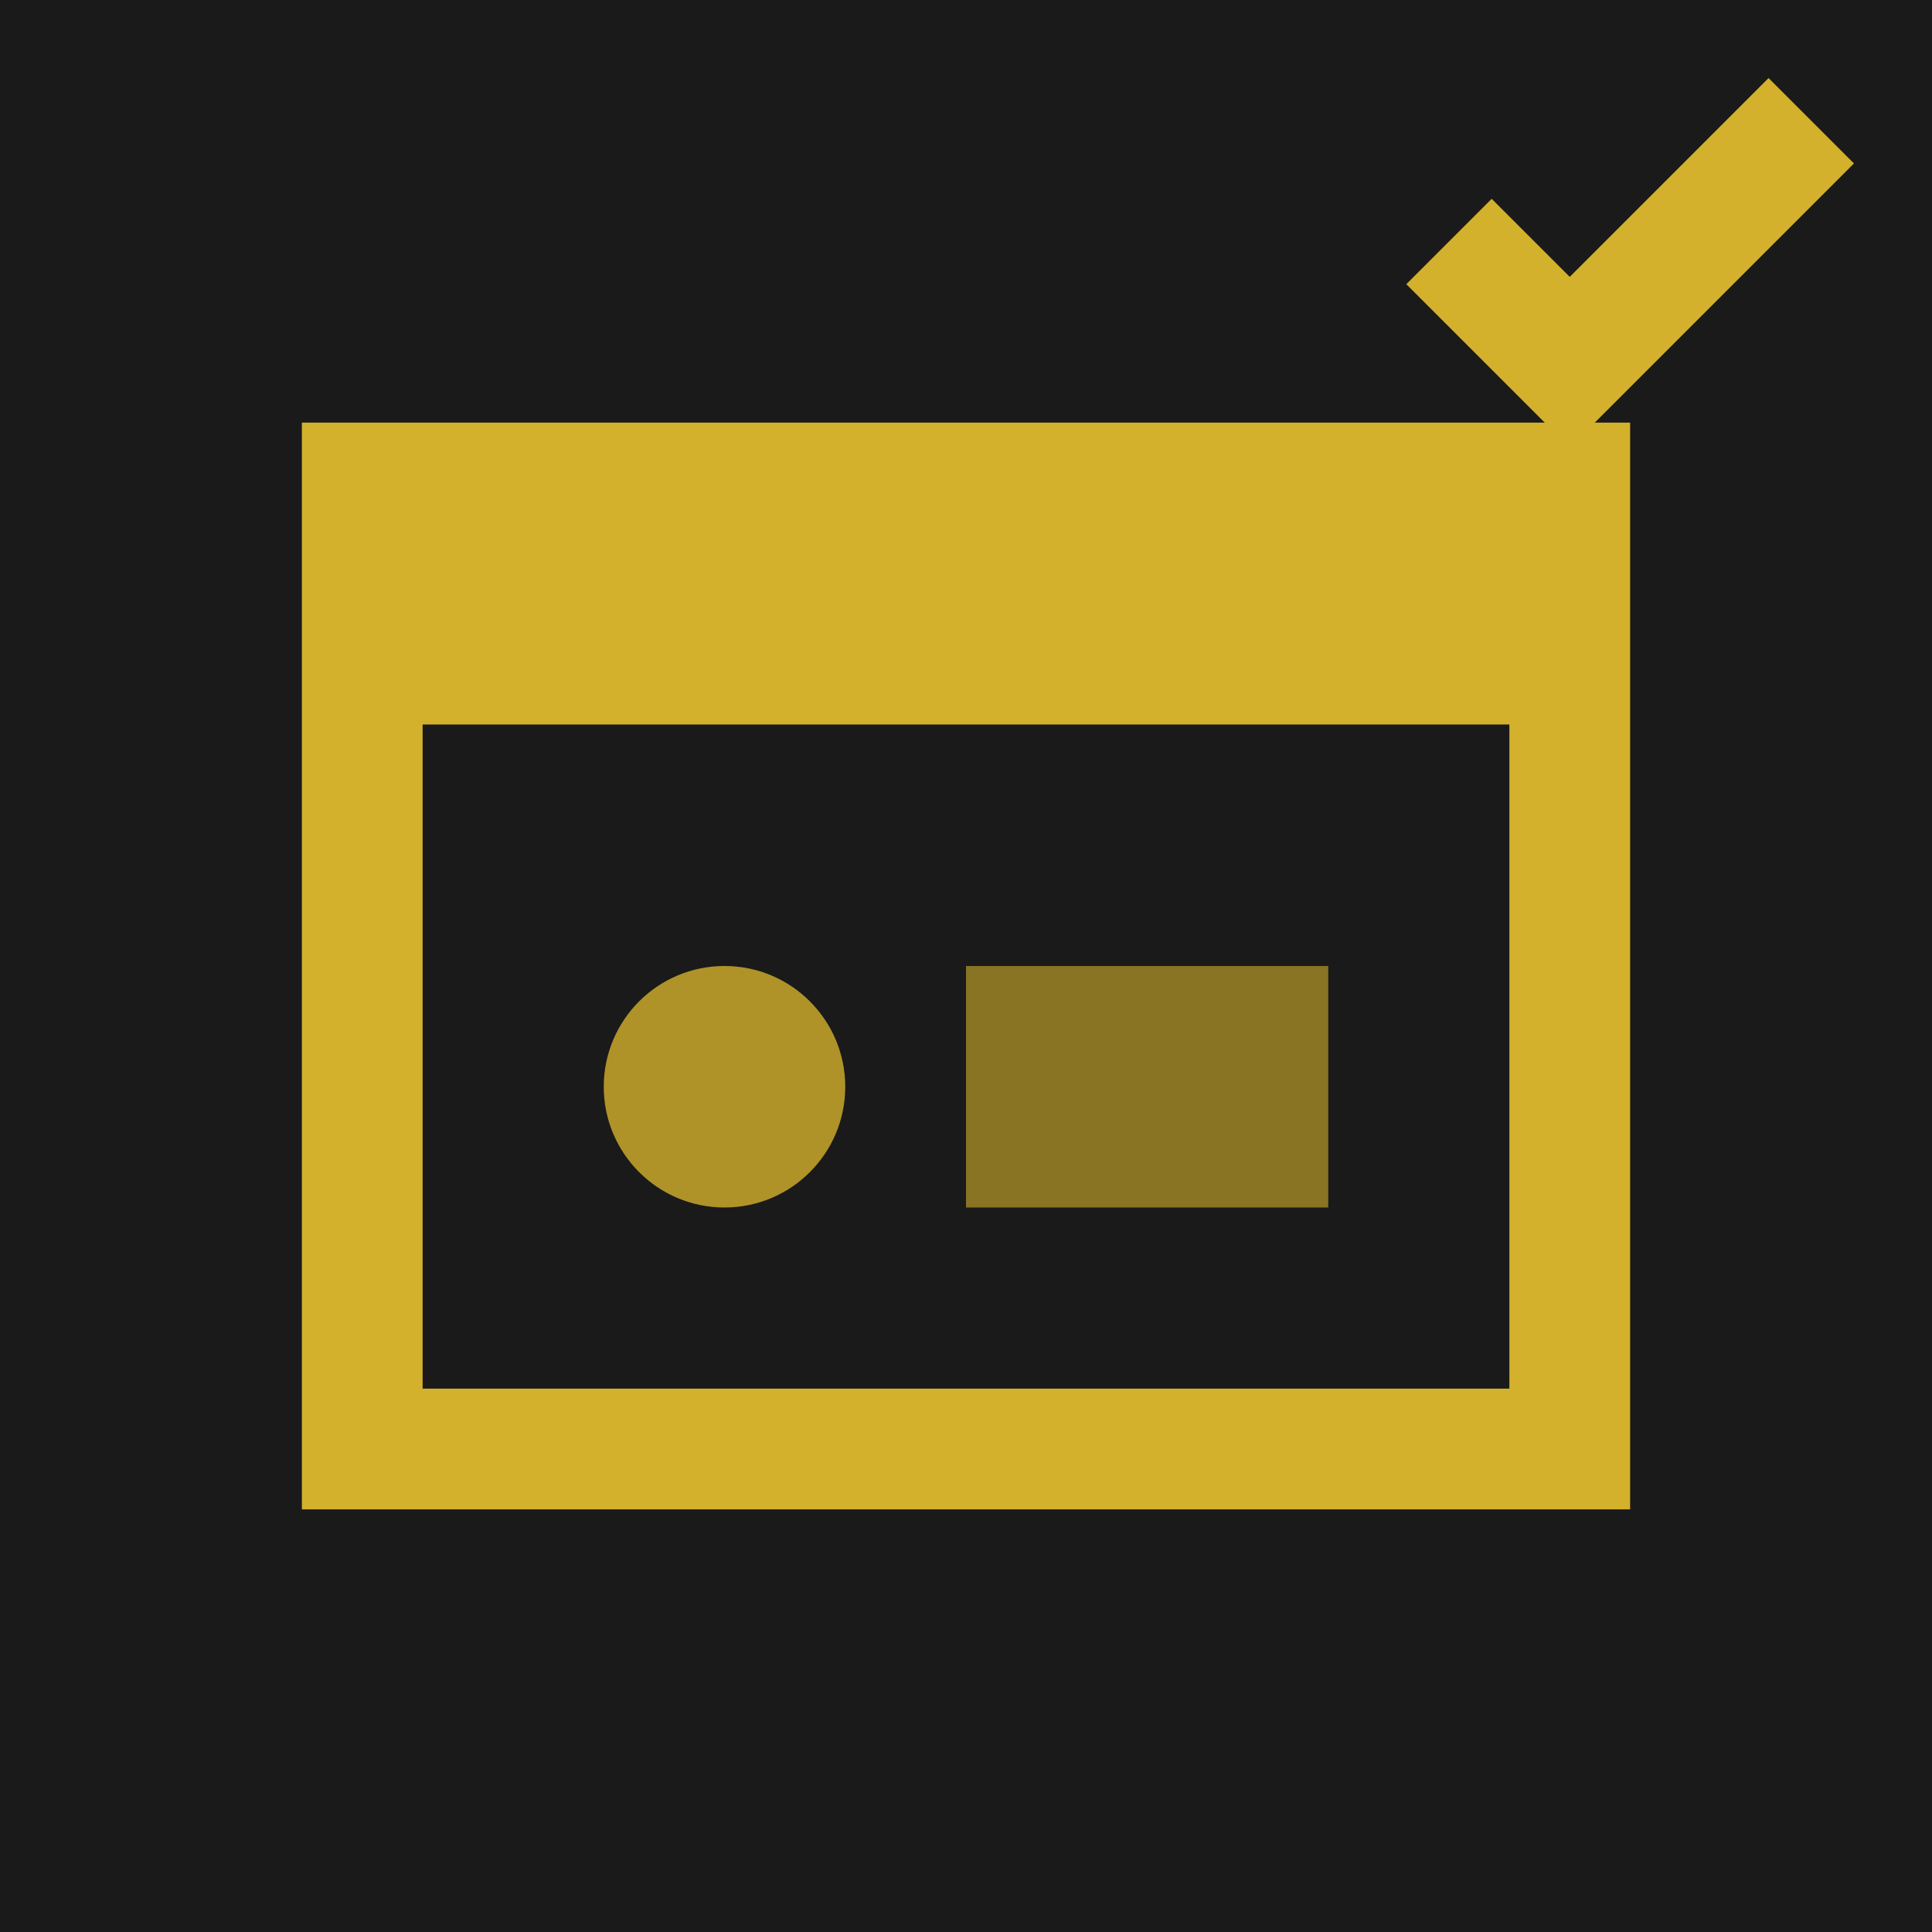
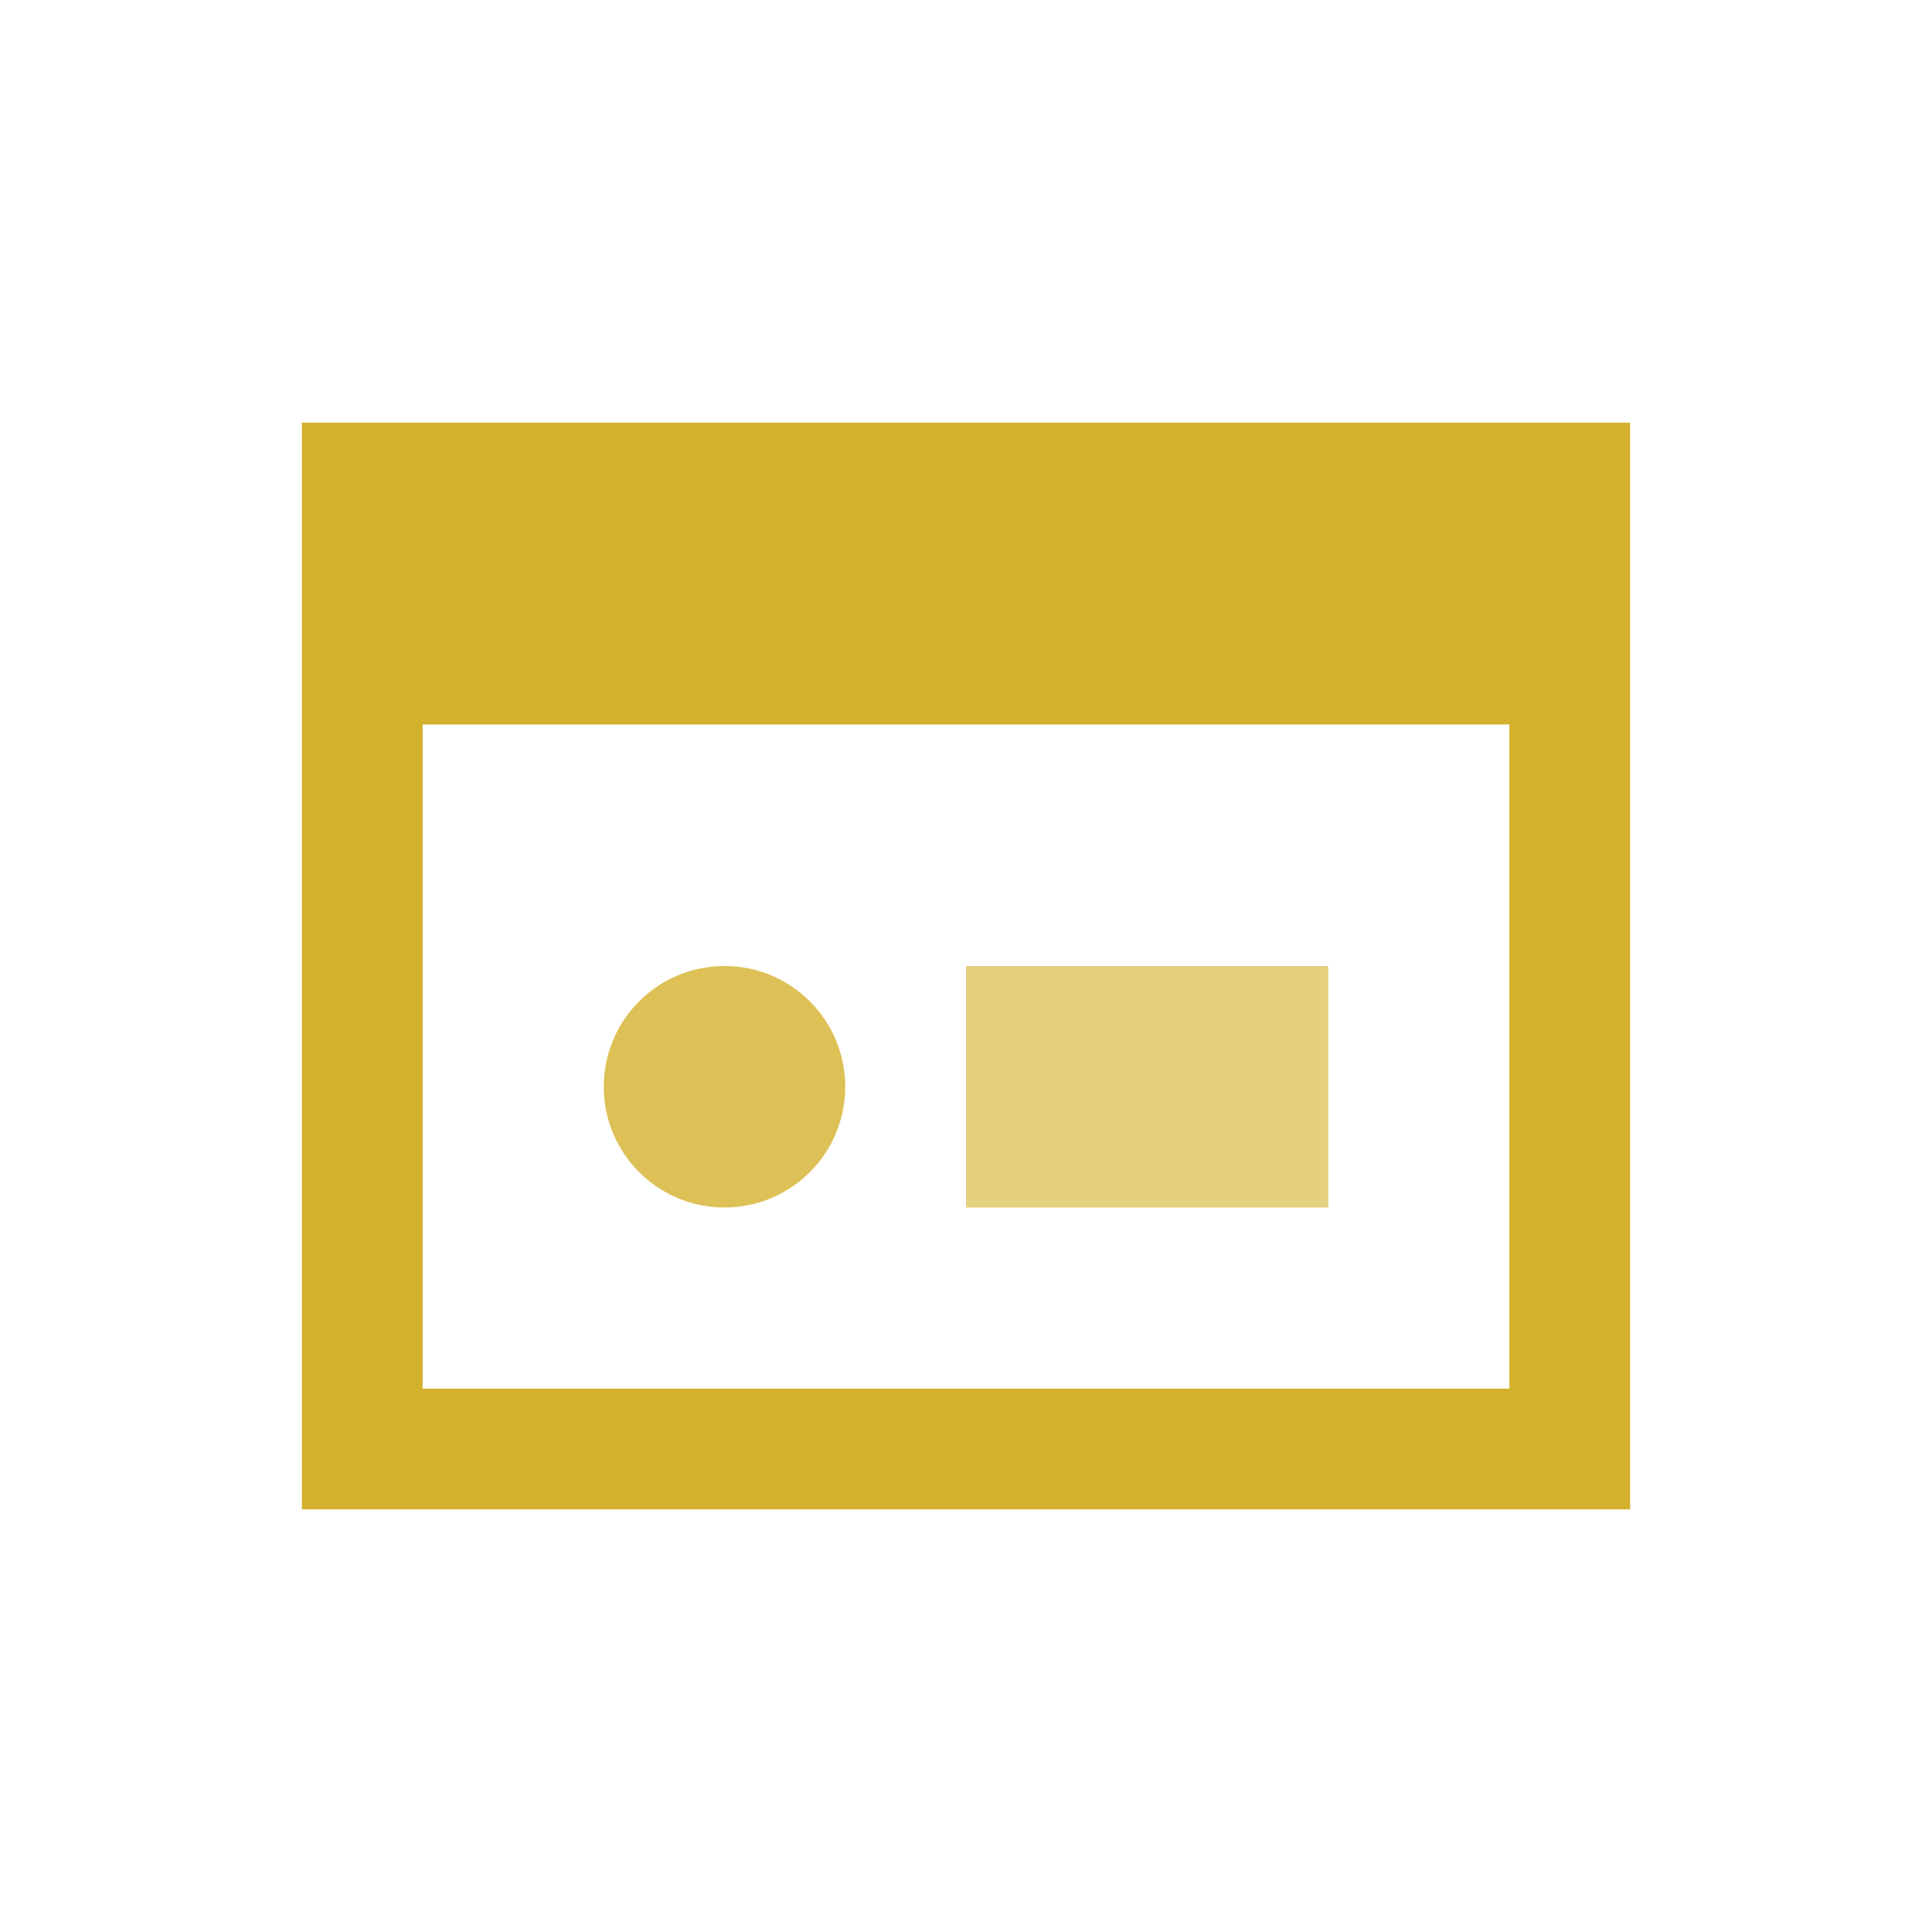
<svg xmlns="http://www.w3.org/2000/svg" width="32" height="32" viewBox="0 0 32 32">
-   <rect width="32" height="32" fill="#1a1a1a" />
  <rect x="6" y="8" width="20" height="16" fill="none" stroke="#d4b12c" stroke-width="2" />
  <rect x="6" y="8" width="20" height="4" fill="#d4b12c" />
  <circle cx="12" cy="18" r="2" fill="#d4b12c" opacity="0.8" />
  <rect x="16" y="16" width="6" height="4" fill="#d4b12c" opacity="0.6" />
-   <path d="M24 4 L26 6 L30 2" stroke="#d4b12c" stroke-width="2" fill="none" />
</svg>